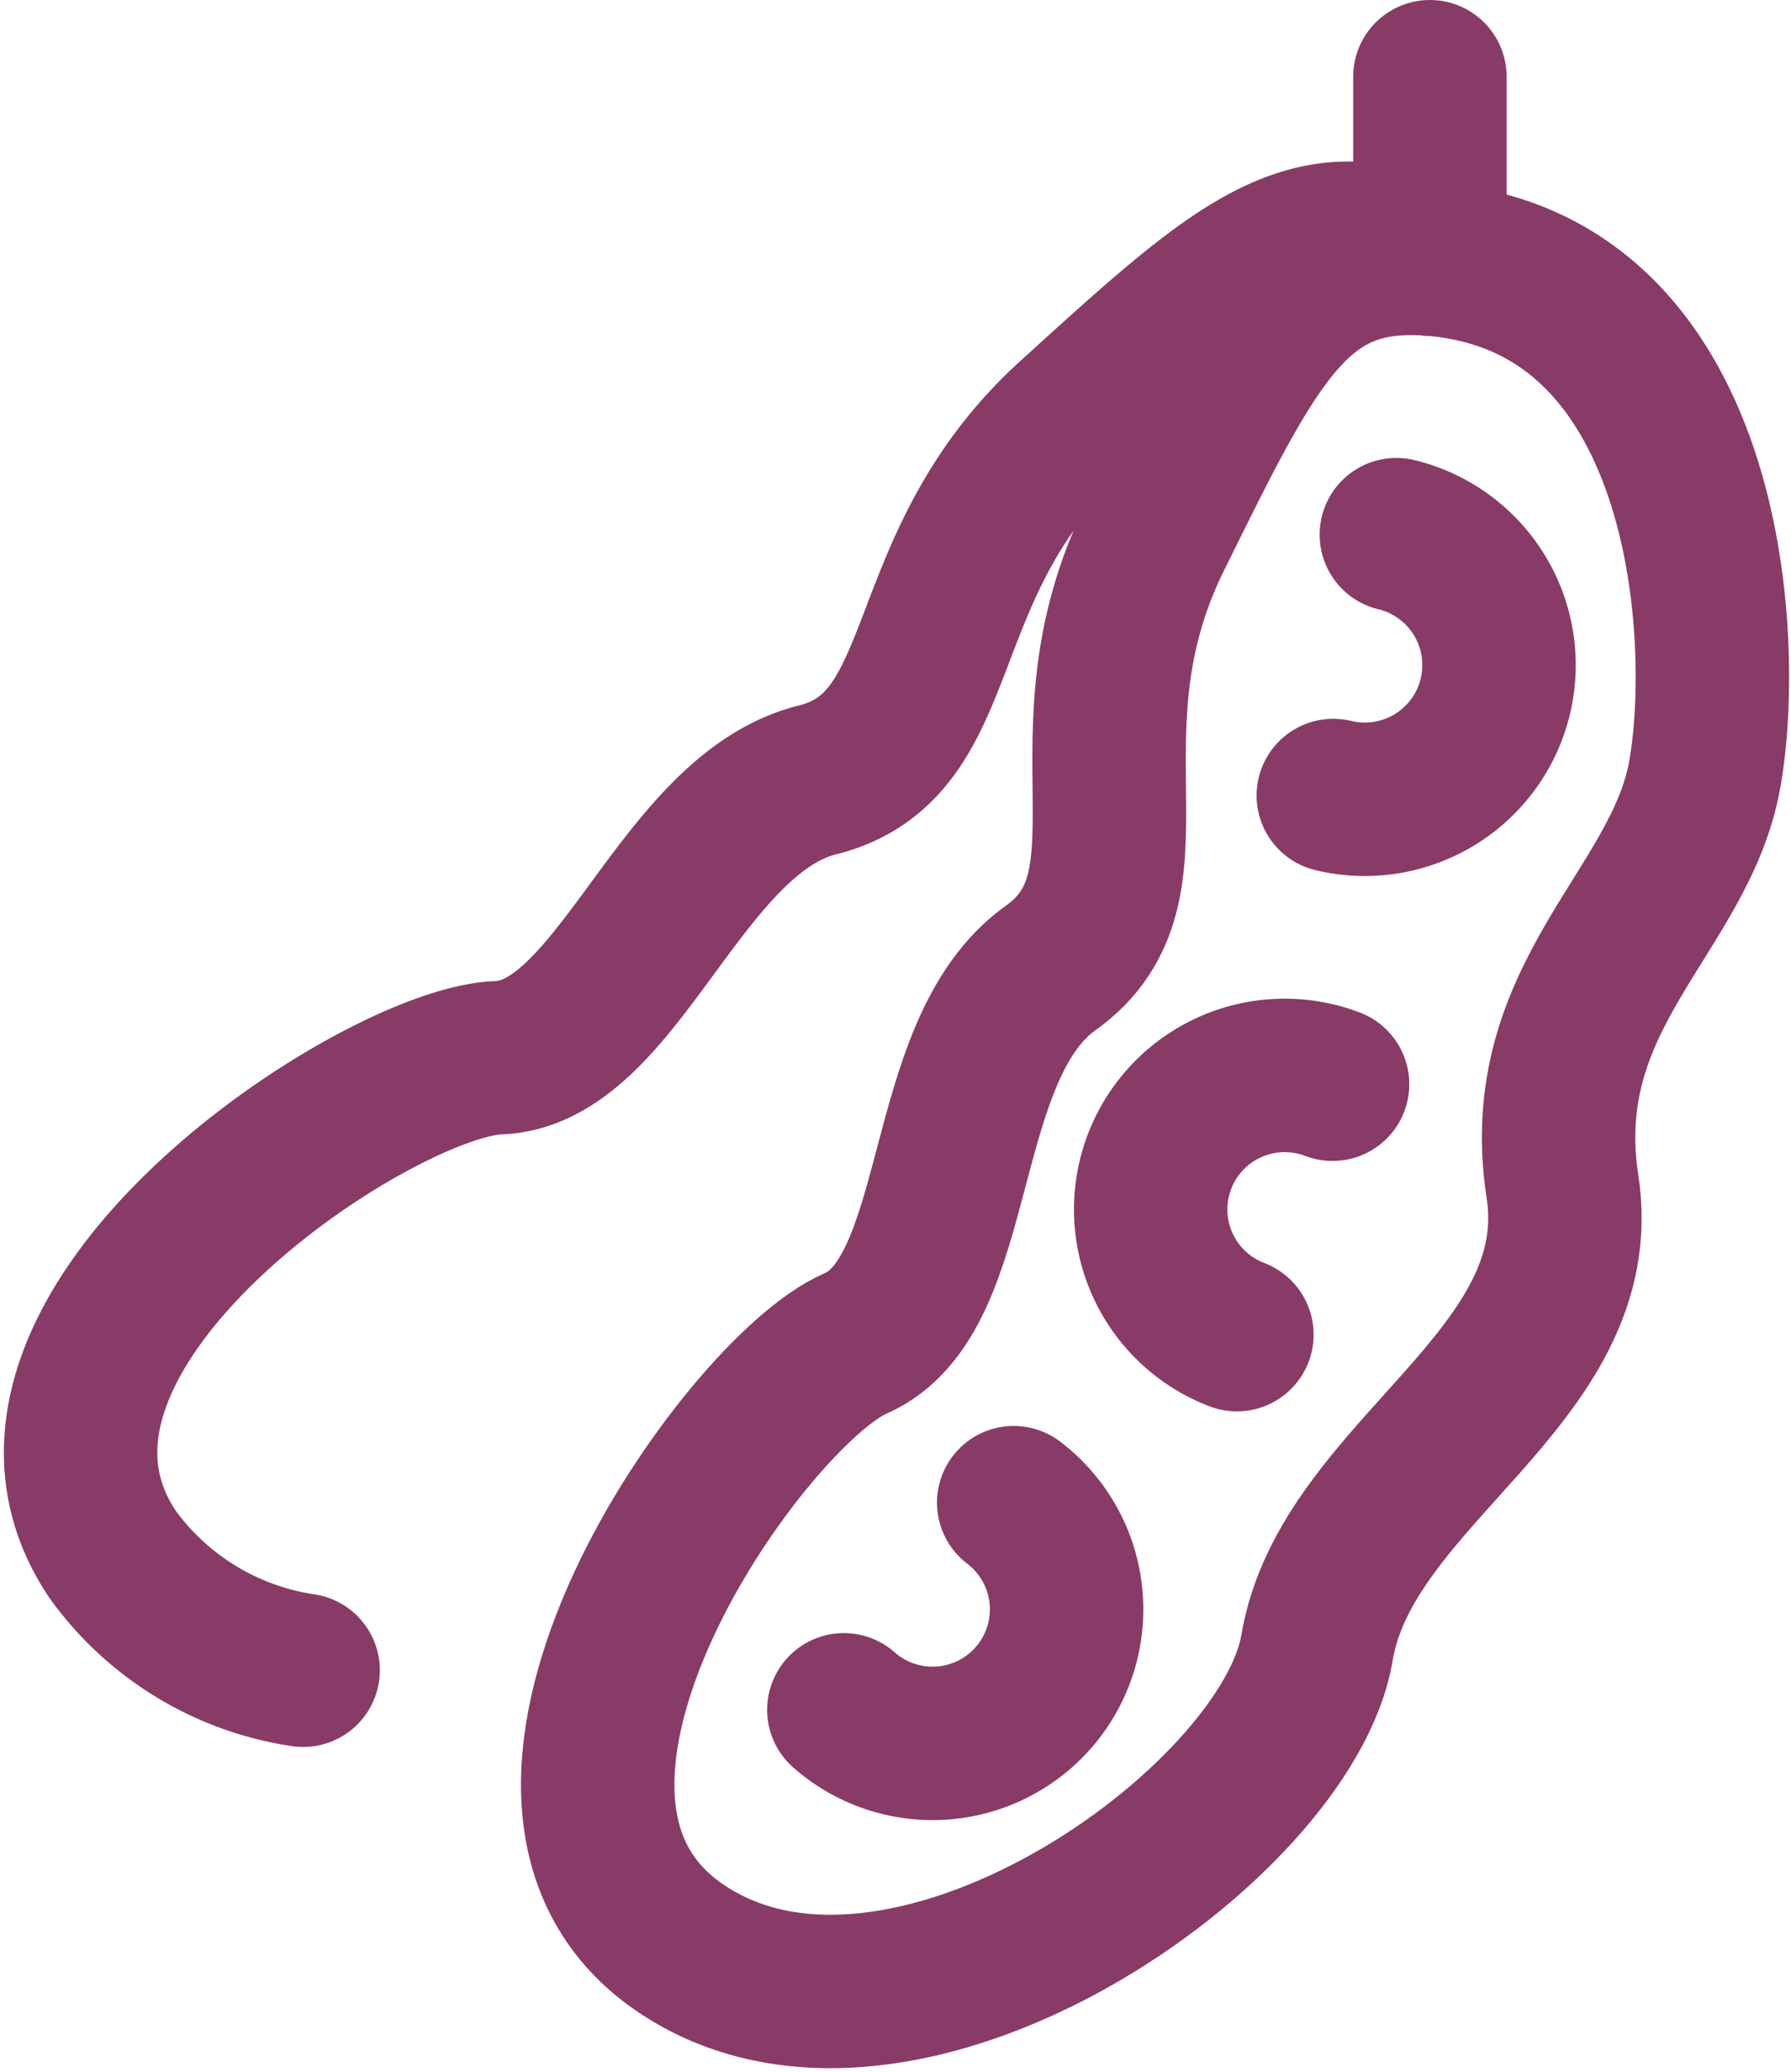
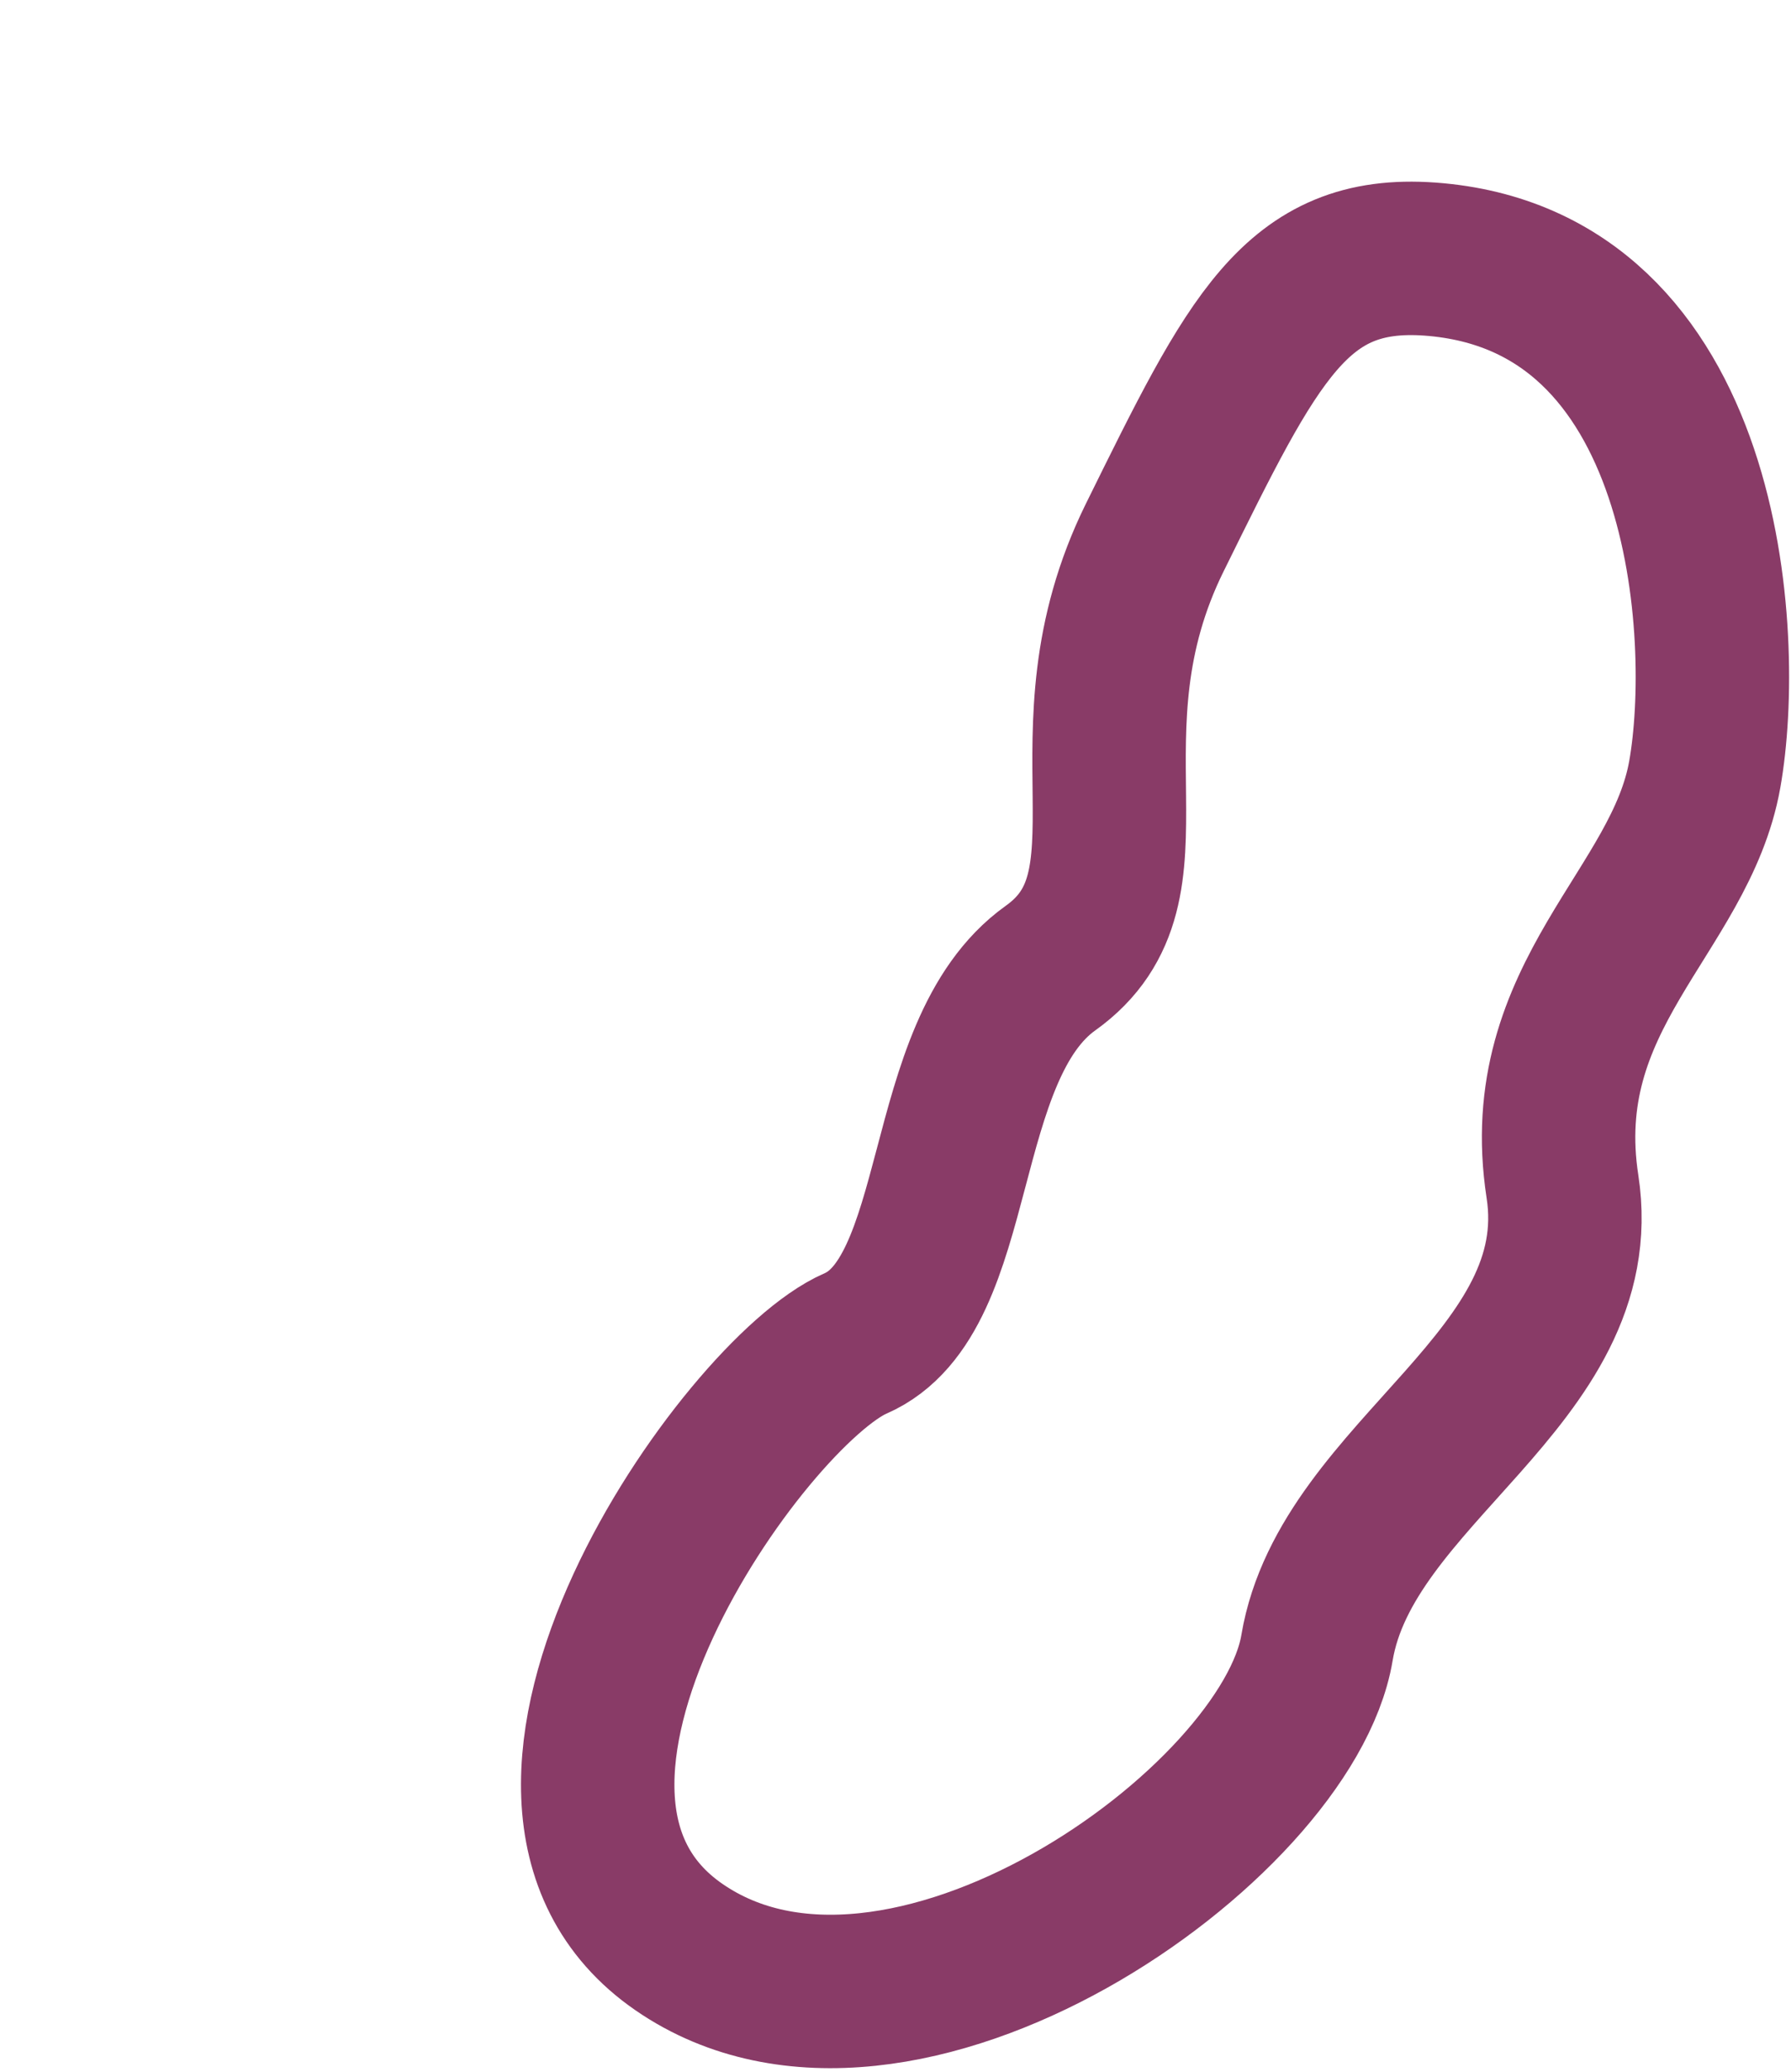
<svg xmlns="http://www.w3.org/2000/svg" width="23.346" height="27.005" viewBox="0 0 23.346 27.005">
  <g id="Soya_-_Plum" data-name="Soya - Plum" transform="translate(-362.276 -637.449)">
    <path id="Path_4041" data-name="Path 4041" d="M111.195,45.826c3.639.266,3.9,4.925,3.582,6.716s-2.239,2.879-1.855,5.373-2.814,3.71-3.2,6.013-5.437,5.885-8.316,3.9.864-7.244,2.3-7.868,1.032-3.814,2.543-4.893.08-3.022,1.359-5.613S109.444,45.7,111.195,45.826Z" transform="translate(269.721 595)" fill="none" stroke="#893b67" stroke-linecap="round" stroke-linejoin="round" stroke-width="2" />
-     <path id="Path_4042" data-name="Path 4042" d="M110.757,49.418a1.747,1.747,0,0,1-.822,3.4" transform="translate(269.721 595)" fill="none" stroke="#893b67" stroke-linecap="round" stroke-linejoin="round" stroke-width="2" />
-     <path id="Path_4043" data-name="Path 4043" d="M105.769,62.035a1.747,1.747,0,1,1-2.214,2.7" transform="translate(269.721 595)" fill="none" stroke="#893b67" stroke-linecap="round" stroke-linejoin="round" stroke-width="2" />
-     <path id="Path_4044" data-name="Path 4044" d="M108.678,59.845a1.747,1.747,0,0,1,1.247-3.264" transform="translate(269.721 595)" fill="none" stroke="#893b67" stroke-linecap="round" stroke-linejoin="round" stroke-width="2" />
-     <path id="Path_4045" data-name="Path 4045" d="M96.506,64.219a3.743,3.743,0,0,1-2.481-1.507c-1.952-2.9,3.458-6.423,5.025-6.476s2.359-3.171,4.159-3.621,1.183-2.783,3.322-4.724,3.081-2.826,4.663-2.065" transform="translate(269.721 595)" fill="none" stroke="#893b67" stroke-linecap="round" stroke-linejoin="round" stroke-width="2" />
-     <line id="Line_465" data-name="Line 465" y1="2.376" transform="translate(380.915 638.449)" fill="none" stroke="#893b67" stroke-linecap="round" stroke-linejoin="round" stroke-width="2" />
  </g>
</svg>